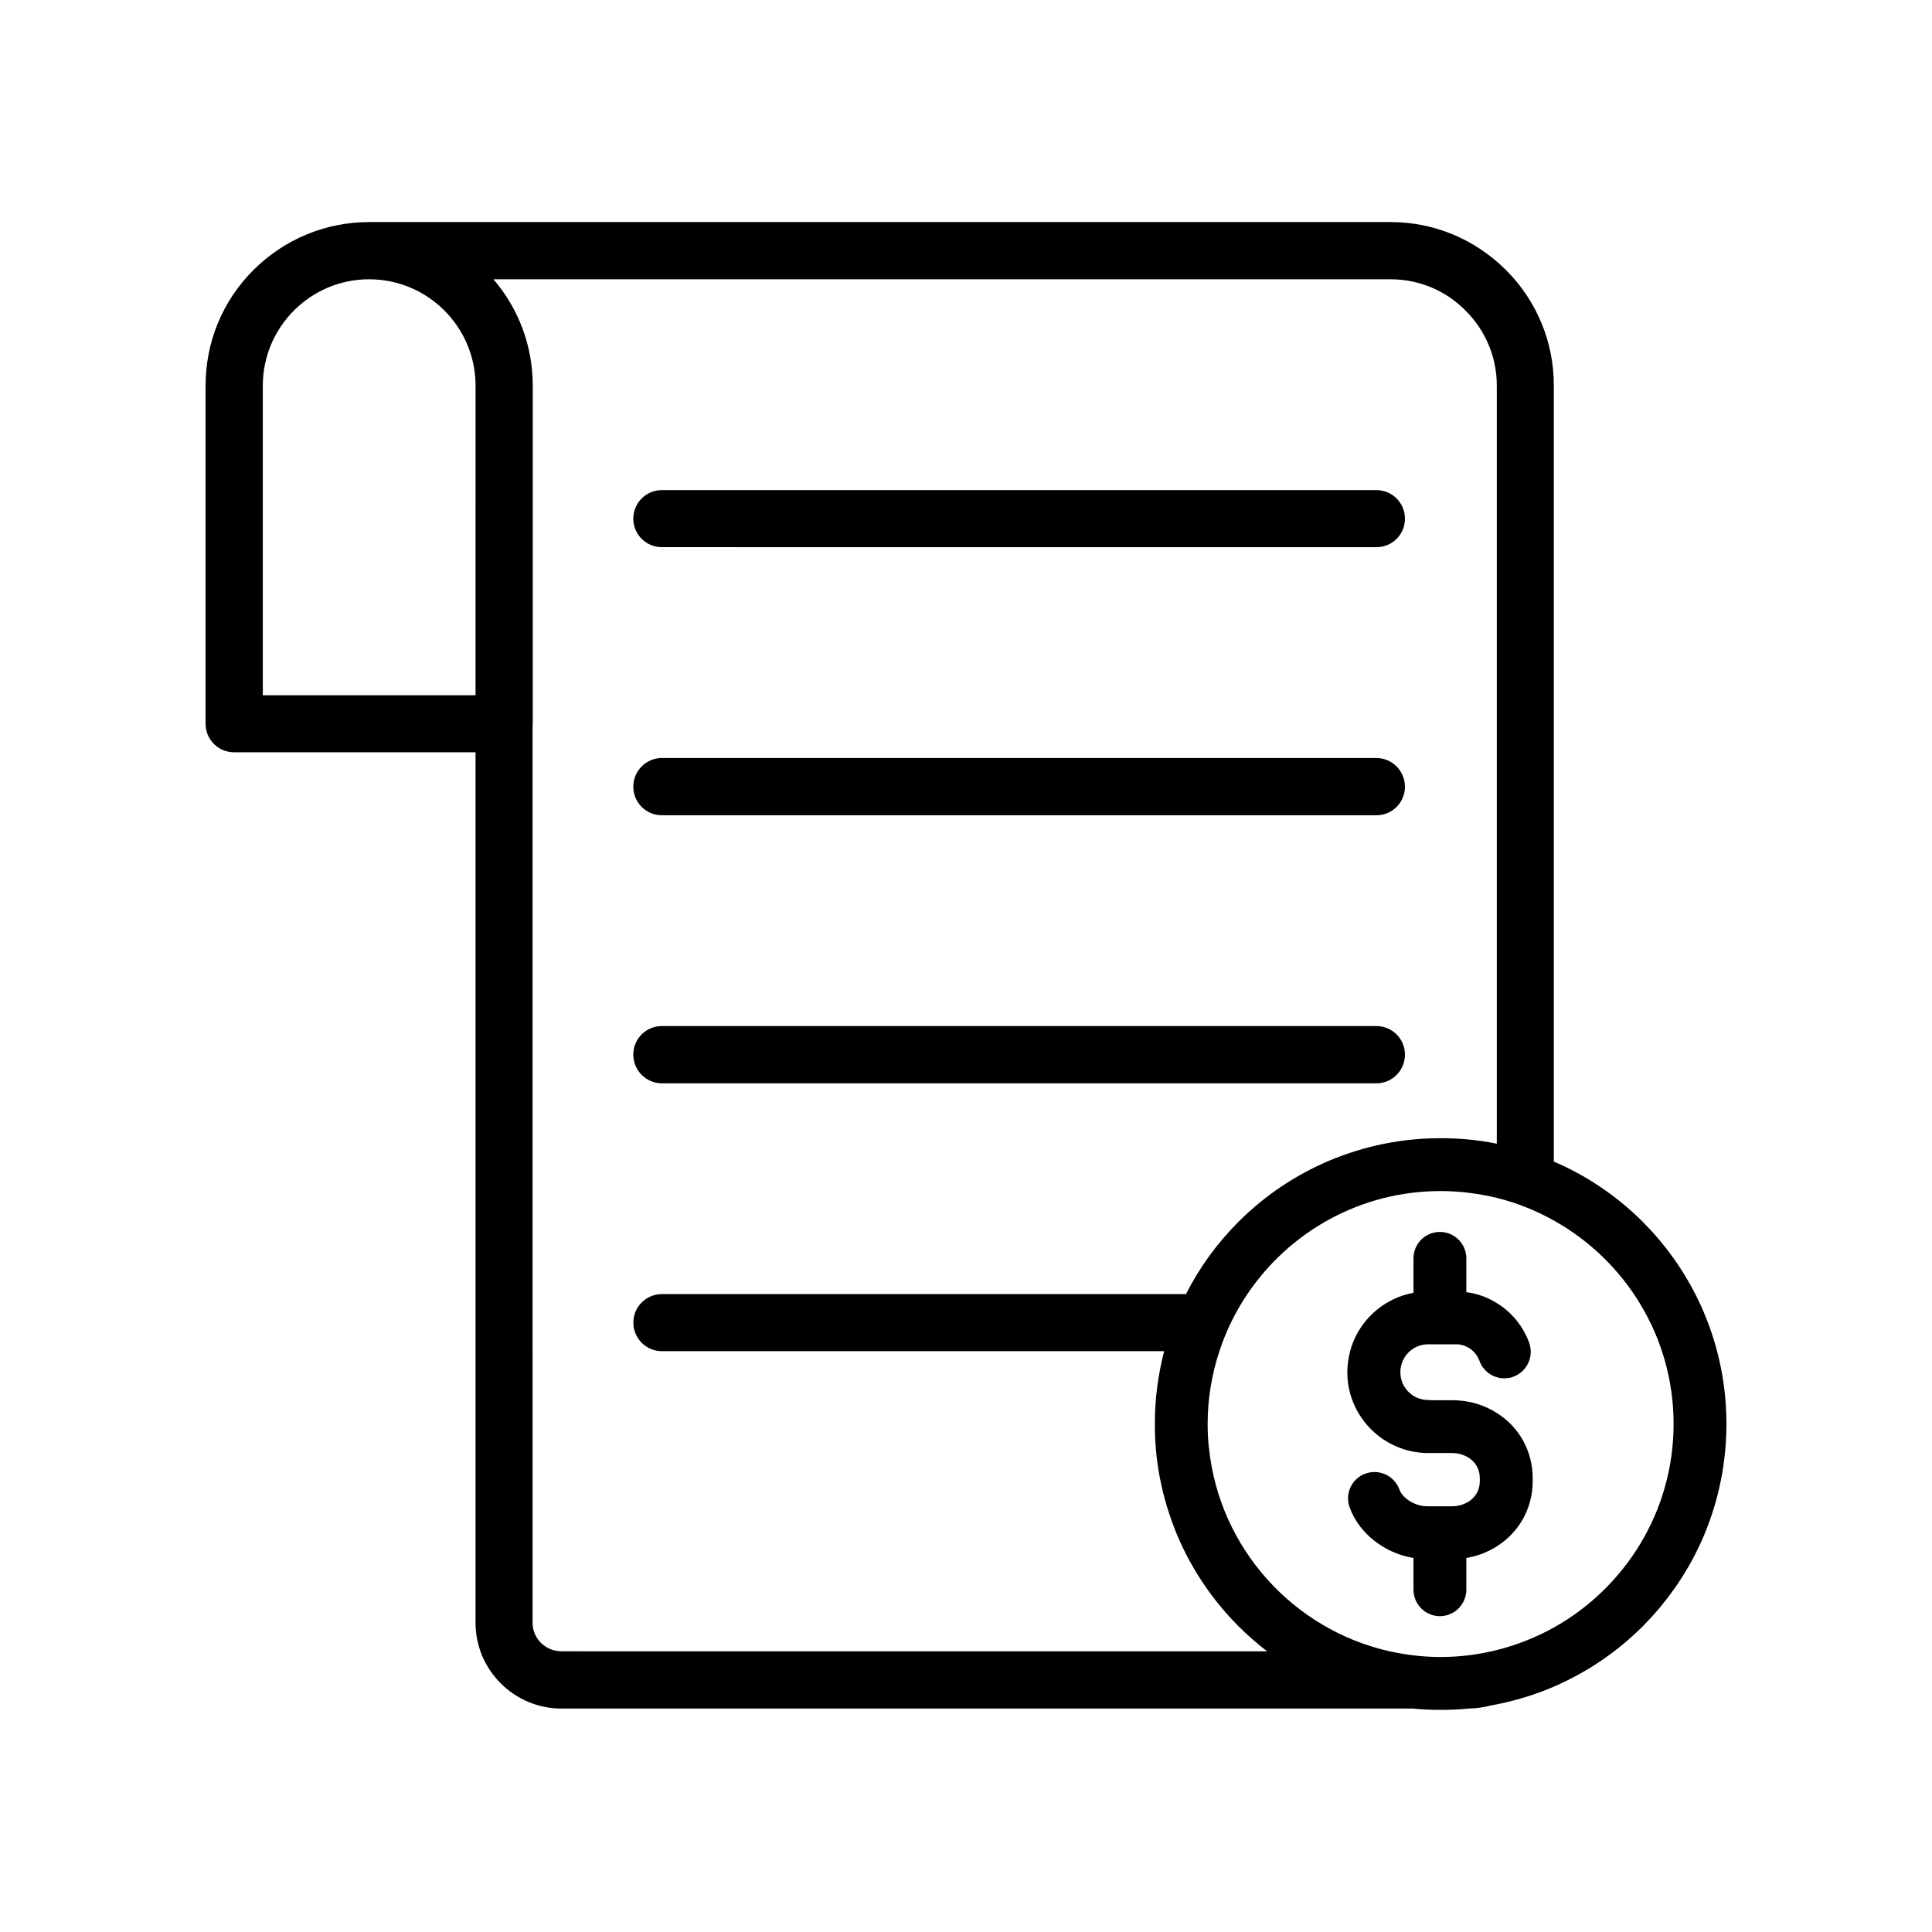
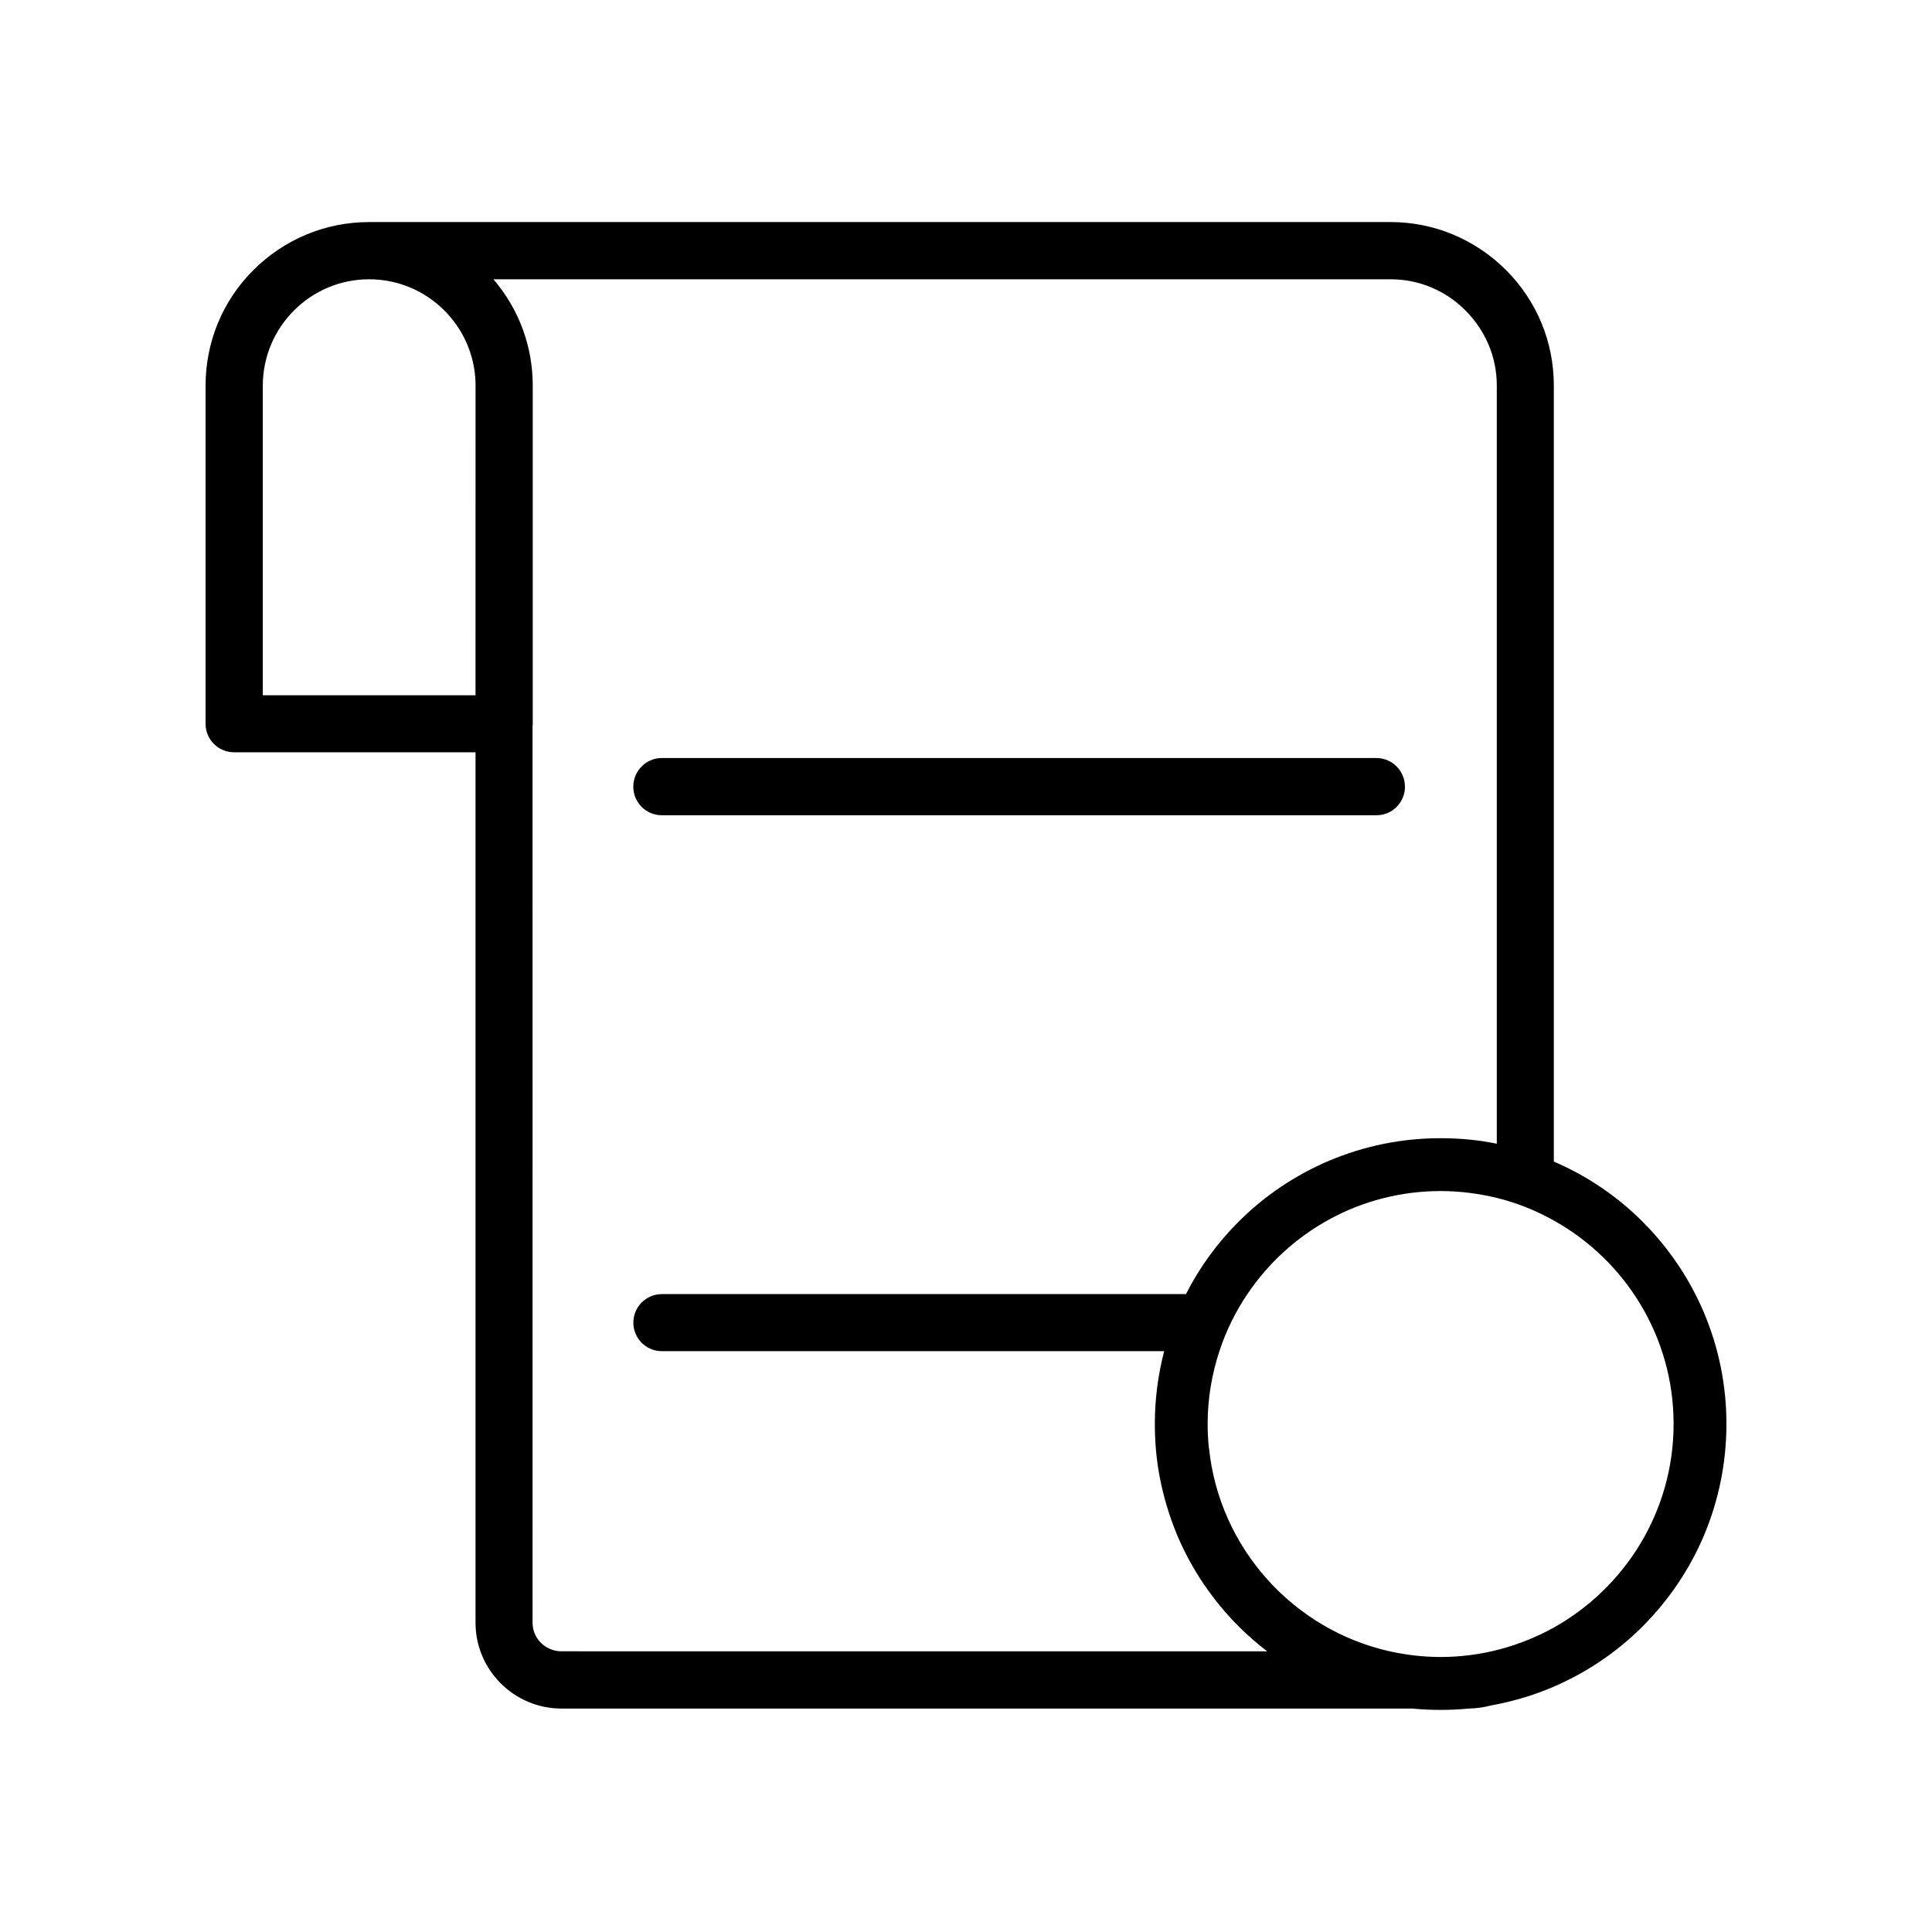
<svg xmlns="http://www.w3.org/2000/svg" fill="#000000" width="800px" height="800px" version="1.1" viewBox="144 144 512 512">
  <g>
    <path d="m595.58 491.89c-3.527-8.312-8.465-15.871-14.66-22.469-0.555-0.555-1.059-1.059-1.562-1.613-3.828-3.828-8.012-7.203-12.496-10.078-3.477-2.266-7.203-4.231-11.082-5.894v-205.66c0-11.539-4.484-22.418-12.695-30.633-8.211-8.16-19.043-12.695-30.582-12.695l-270.7 0.004c-11.539 0-22.418 4.535-30.633 12.695-8.211 8.211-12.691 19.094-12.691 30.68v89.578c0 4.18 3.375 7.559 7.559 7.559h63.984v230.7c0 12.496 10.227 22.723 22.773 22.723h225.55c2.418 0.25 4.938 0.352 7.406 0.352 2.519 0 4.988-0.102 7.457-0.352 2.016-0.051 3.981-0.301 5.844-0.805 5.543-1.008 10.984-2.57 16.223-4.785 9.02-3.828 17.129-9.27 24.082-16.223 6.953-7.004 12.395-15.062 16.223-24.082 3.926-9.375 5.941-19.301 5.941-29.527 0-10.227-2.016-20.152-5.945-29.473zm-325.56-163.64h-56.375v-82.023c0-15.566 12.645-28.215 28.164-28.215 15.367 0 27.859 12.293 28.215 27.559zm22.773 253.36c-4.231 0-7.656-3.375-7.656-7.559l-0.004-237.54c0.051-0.25 0.051-0.453 0.051-0.707v-89.578c0-10.48-3.68-20.355-10.43-28.215h237.75c7.457 0 14.559 2.922 19.852 8.262 5.34 5.34 8.312 12.395 8.312 19.902v200.92c-4.887-1.008-9.875-1.461-14.914-1.461-10.227 0-20.102 2.016-29.473 5.945-9.02 3.828-17.129 9.27-24.082 16.223-5.644 5.644-10.328 12.09-13.906 19.145l-138.89 0.004c-4.18 0-7.559 3.375-7.559 7.559 0 4.18 3.375 7.559 7.559 7.559h133.11c-1.613 6.246-2.469 12.645-2.469 19.195v0.102c0 4.734 0.402 9.371 1.258 13.906 1.008 5.34 2.57 10.531 4.684 15.617 3.828 9.02 9.27 17.078 16.223 24.082 2.418 2.367 4.938 4.637 7.609 6.648zm262.99-6.297c-8.918 4.938-19.145 7.809-30.027 7.809-4.637 0-9.117-0.555-13.504-1.512-25.543-5.742-45.141-27.355-47.863-53.906-0.051-0.102-0.051-0.152-0.051-0.25-0.203-2.016-0.301-4.031-0.301-6.098 0-6.699 1.109-13.199 3.125-19.297 1.762-5.391 4.281-10.48 7.406-15.113 11.082-16.473 29.926-27.305 51.188-27.305 5.141 0 10.125 0.656 14.914 1.812 5.34 1.309 10.43 3.375 15.113 5.996 18.941 10.578 31.738 30.781 31.738 53.906 0 23.176-12.848 43.379-31.738 53.957z" />
-     <path d="m516.33 423.48c0 4.18-3.375 7.609-7.559 7.609l-189.38-0.004c-4.18 0-7.559-3.426-7.559-7.609 0-4.18 3.375-7.559 7.559-7.559h189.38c4.18 0.004 7.555 3.379 7.555 7.562z" />
    <path d="m516.33 352.49c0 4.18-3.375 7.559-7.559 7.559h-189.38c-4.18 0-7.559-3.375-7.559-7.559 0-4.18 3.375-7.609 7.559-7.609h189.38c4.18 0.004 7.555 3.43 7.555 7.609z" />
-     <path d="m516.33 281.45c0 4.18-3.375 7.559-7.559 7.559l-189.38-0.004c-4.18 0-7.559-3.375-7.559-7.559 0-4.18 3.375-7.559 7.559-7.559h189.38c4.18 0.004 7.555 3.379 7.555 7.562z" />
-     <path d="m550.18 535.77v0.707c0 7.356-3.727 13.703-9.523 17.332-2.367 1.512-5.09 2.57-8.062 3.074v8.414c0 3.828-3.125 7.004-7.004 7.004s-7.004-3.176-7.004-7.004v-8.414c-7.656-1.258-14.461-6.5-16.93-13.453-1.309-3.629 0.605-7.656 4.231-8.918 3.68-1.309 7.656 0.605 8.969 4.231 0.855 2.367 4.231 4.434 7.254 4.434h6.699c3.629 0 7.356-2.316 7.356-6.699v-0.707c0-4.383-3.727-6.699-7.356-6.699h-6.648c-0.352 0-0.707 0-1.059-0.051-11.133-0.707-20.051-10.027-20.051-21.363 0-1.914 0.301-3.828 0.754-5.594 1.613-6.047 5.844-11.035 11.387-13.703 1.664-0.805 3.477-1.41 5.391-1.762v-9.117c0-3.879 3.125-7.004 7.004-7.004s7.004 3.125 7.004 7.004v8.969c2.922 0.352 5.644 1.359 8.062 2.871 3.879 2.367 7.004 6.098 8.613 10.578 1.258 3.68-0.605 7.656-4.281 8.969-0.754 0.301-1.562 0.402-2.316 0.402-0.707 0-1.359-0.102-2.016-0.301-2.066-0.605-3.828-2.168-4.586-4.332-0.957-2.621-3.426-4.383-6.195-4.383h-4.18-0.102-0.102-3.023c-4.082 0-7.356 3.324-7.356 7.406 0 4.031 3.273 7.356 7.356 7.356 0.25 0 0.504 0 0.707 0.051h5.644c4.383 0 8.465 1.211 11.84 3.375 5.797 3.625 9.523 9.973 9.523 17.328z" />
  </g>
</svg>